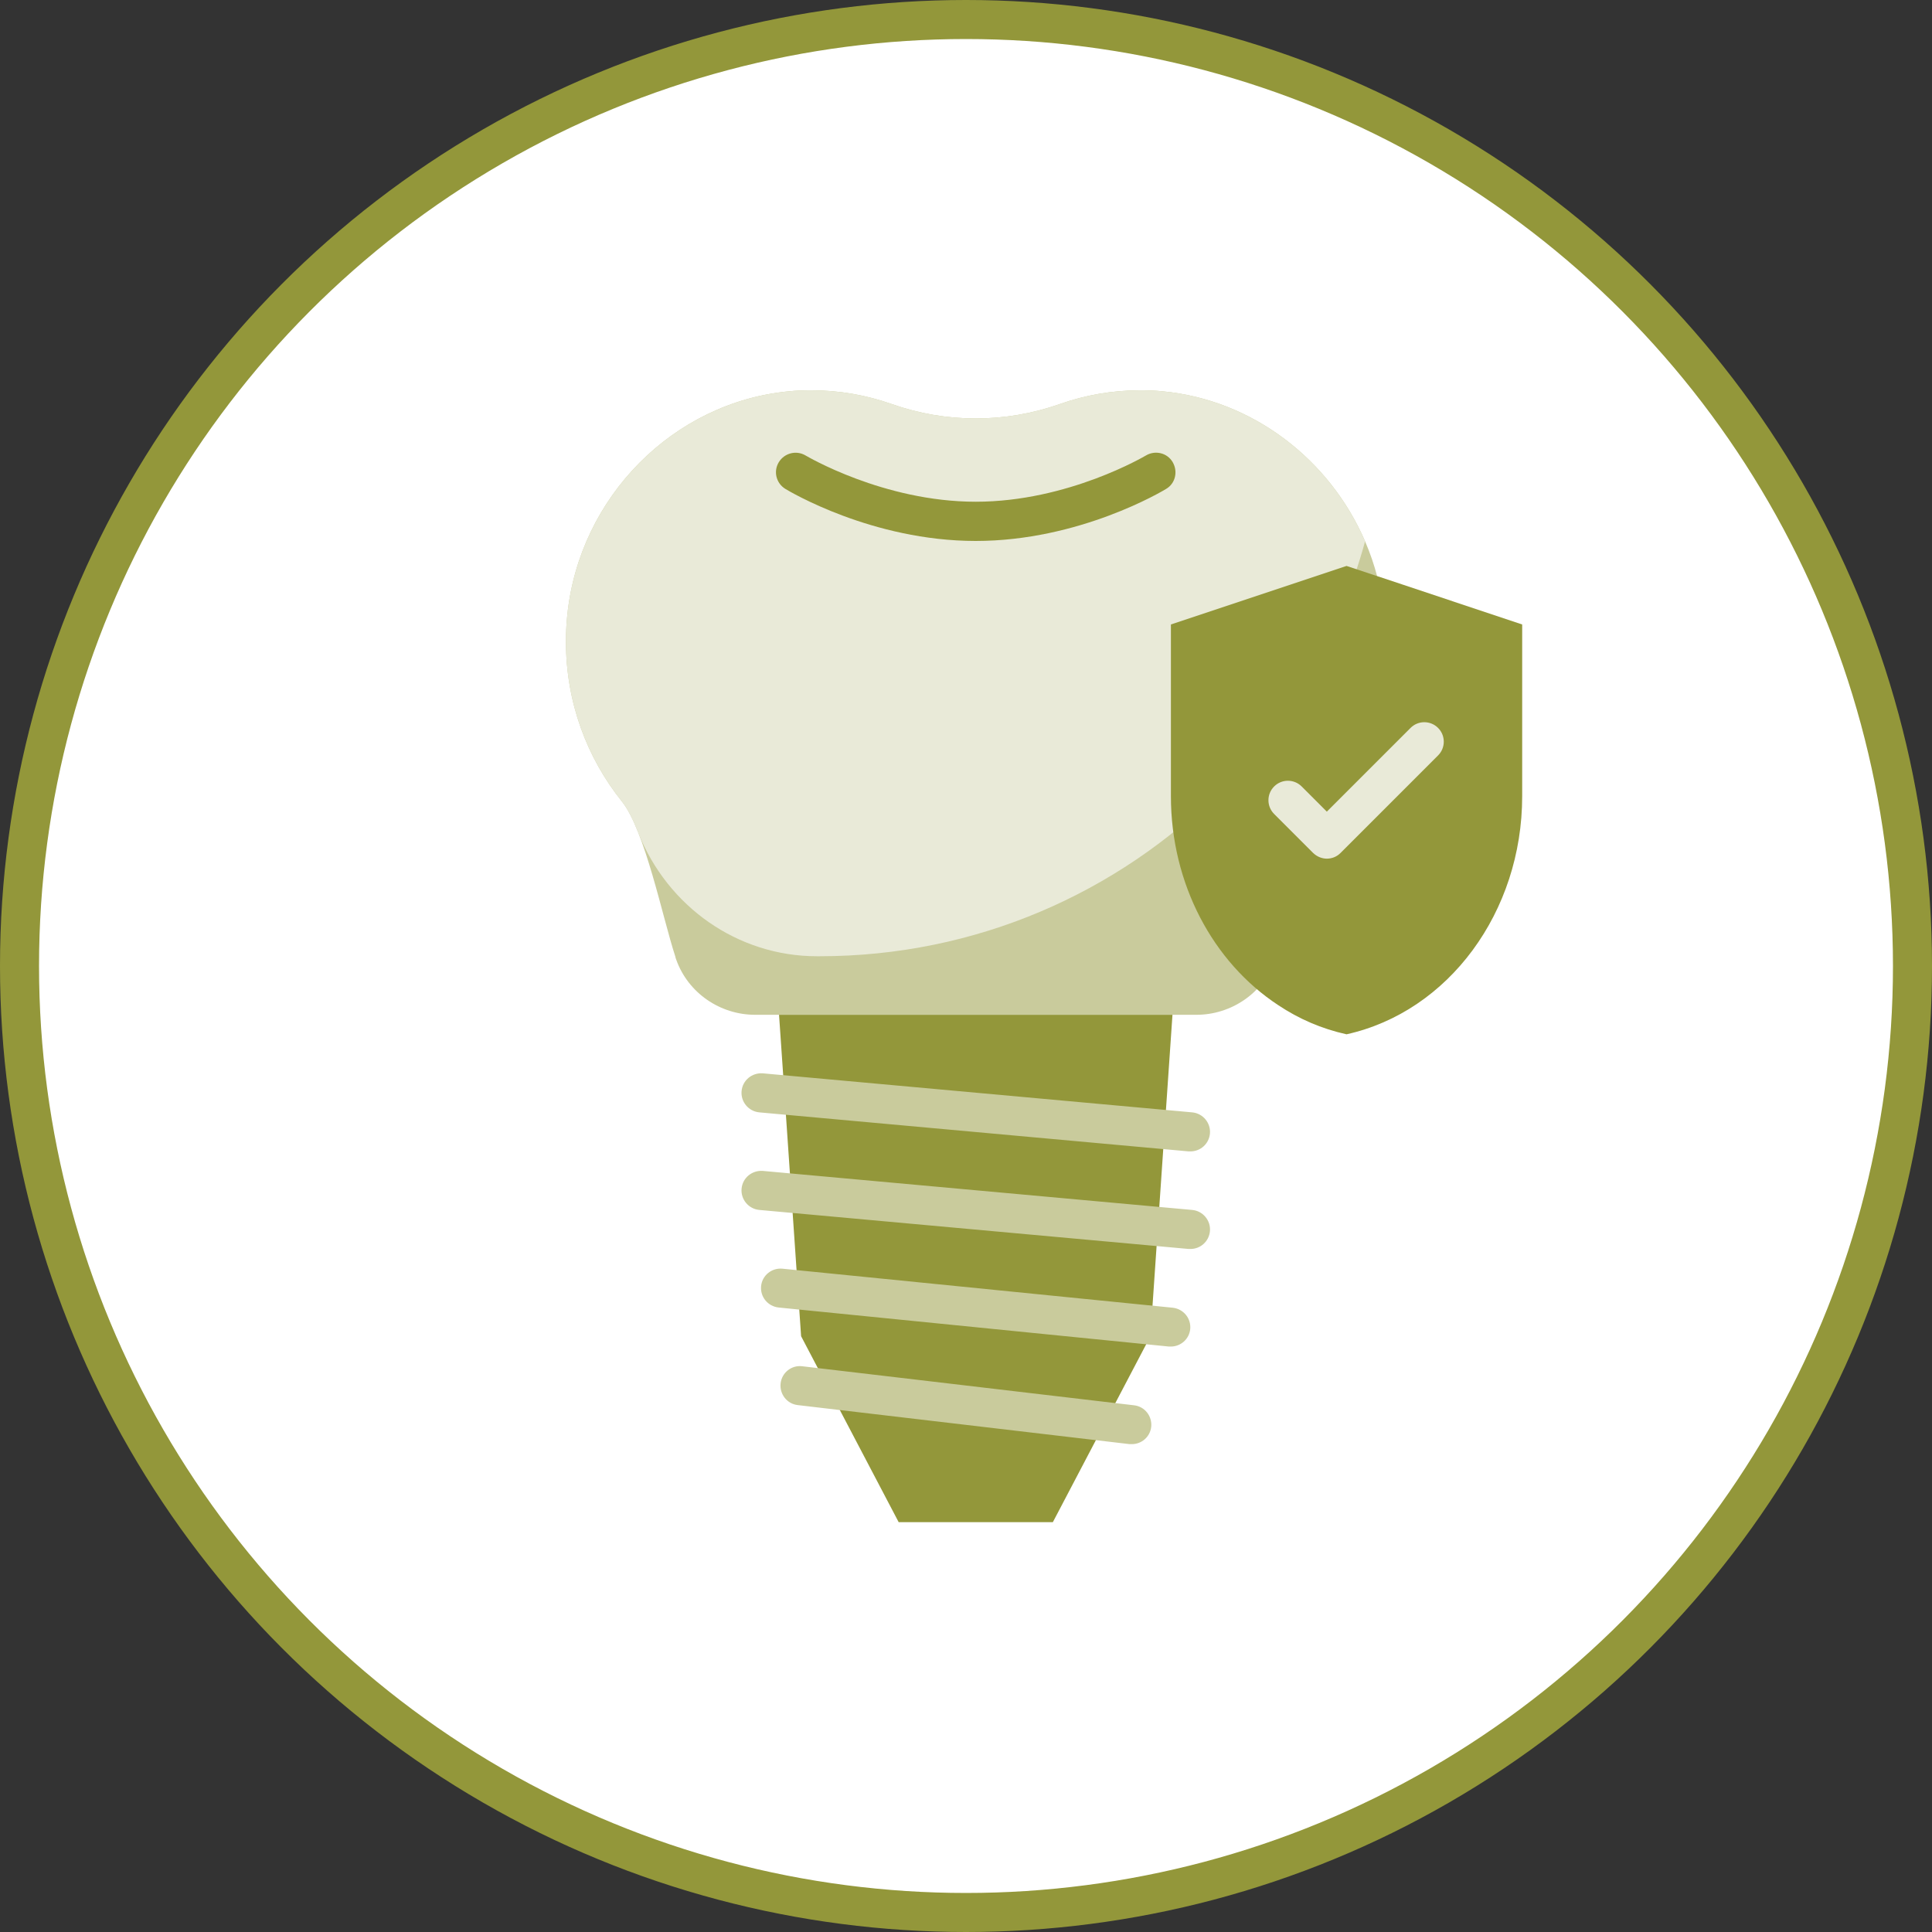
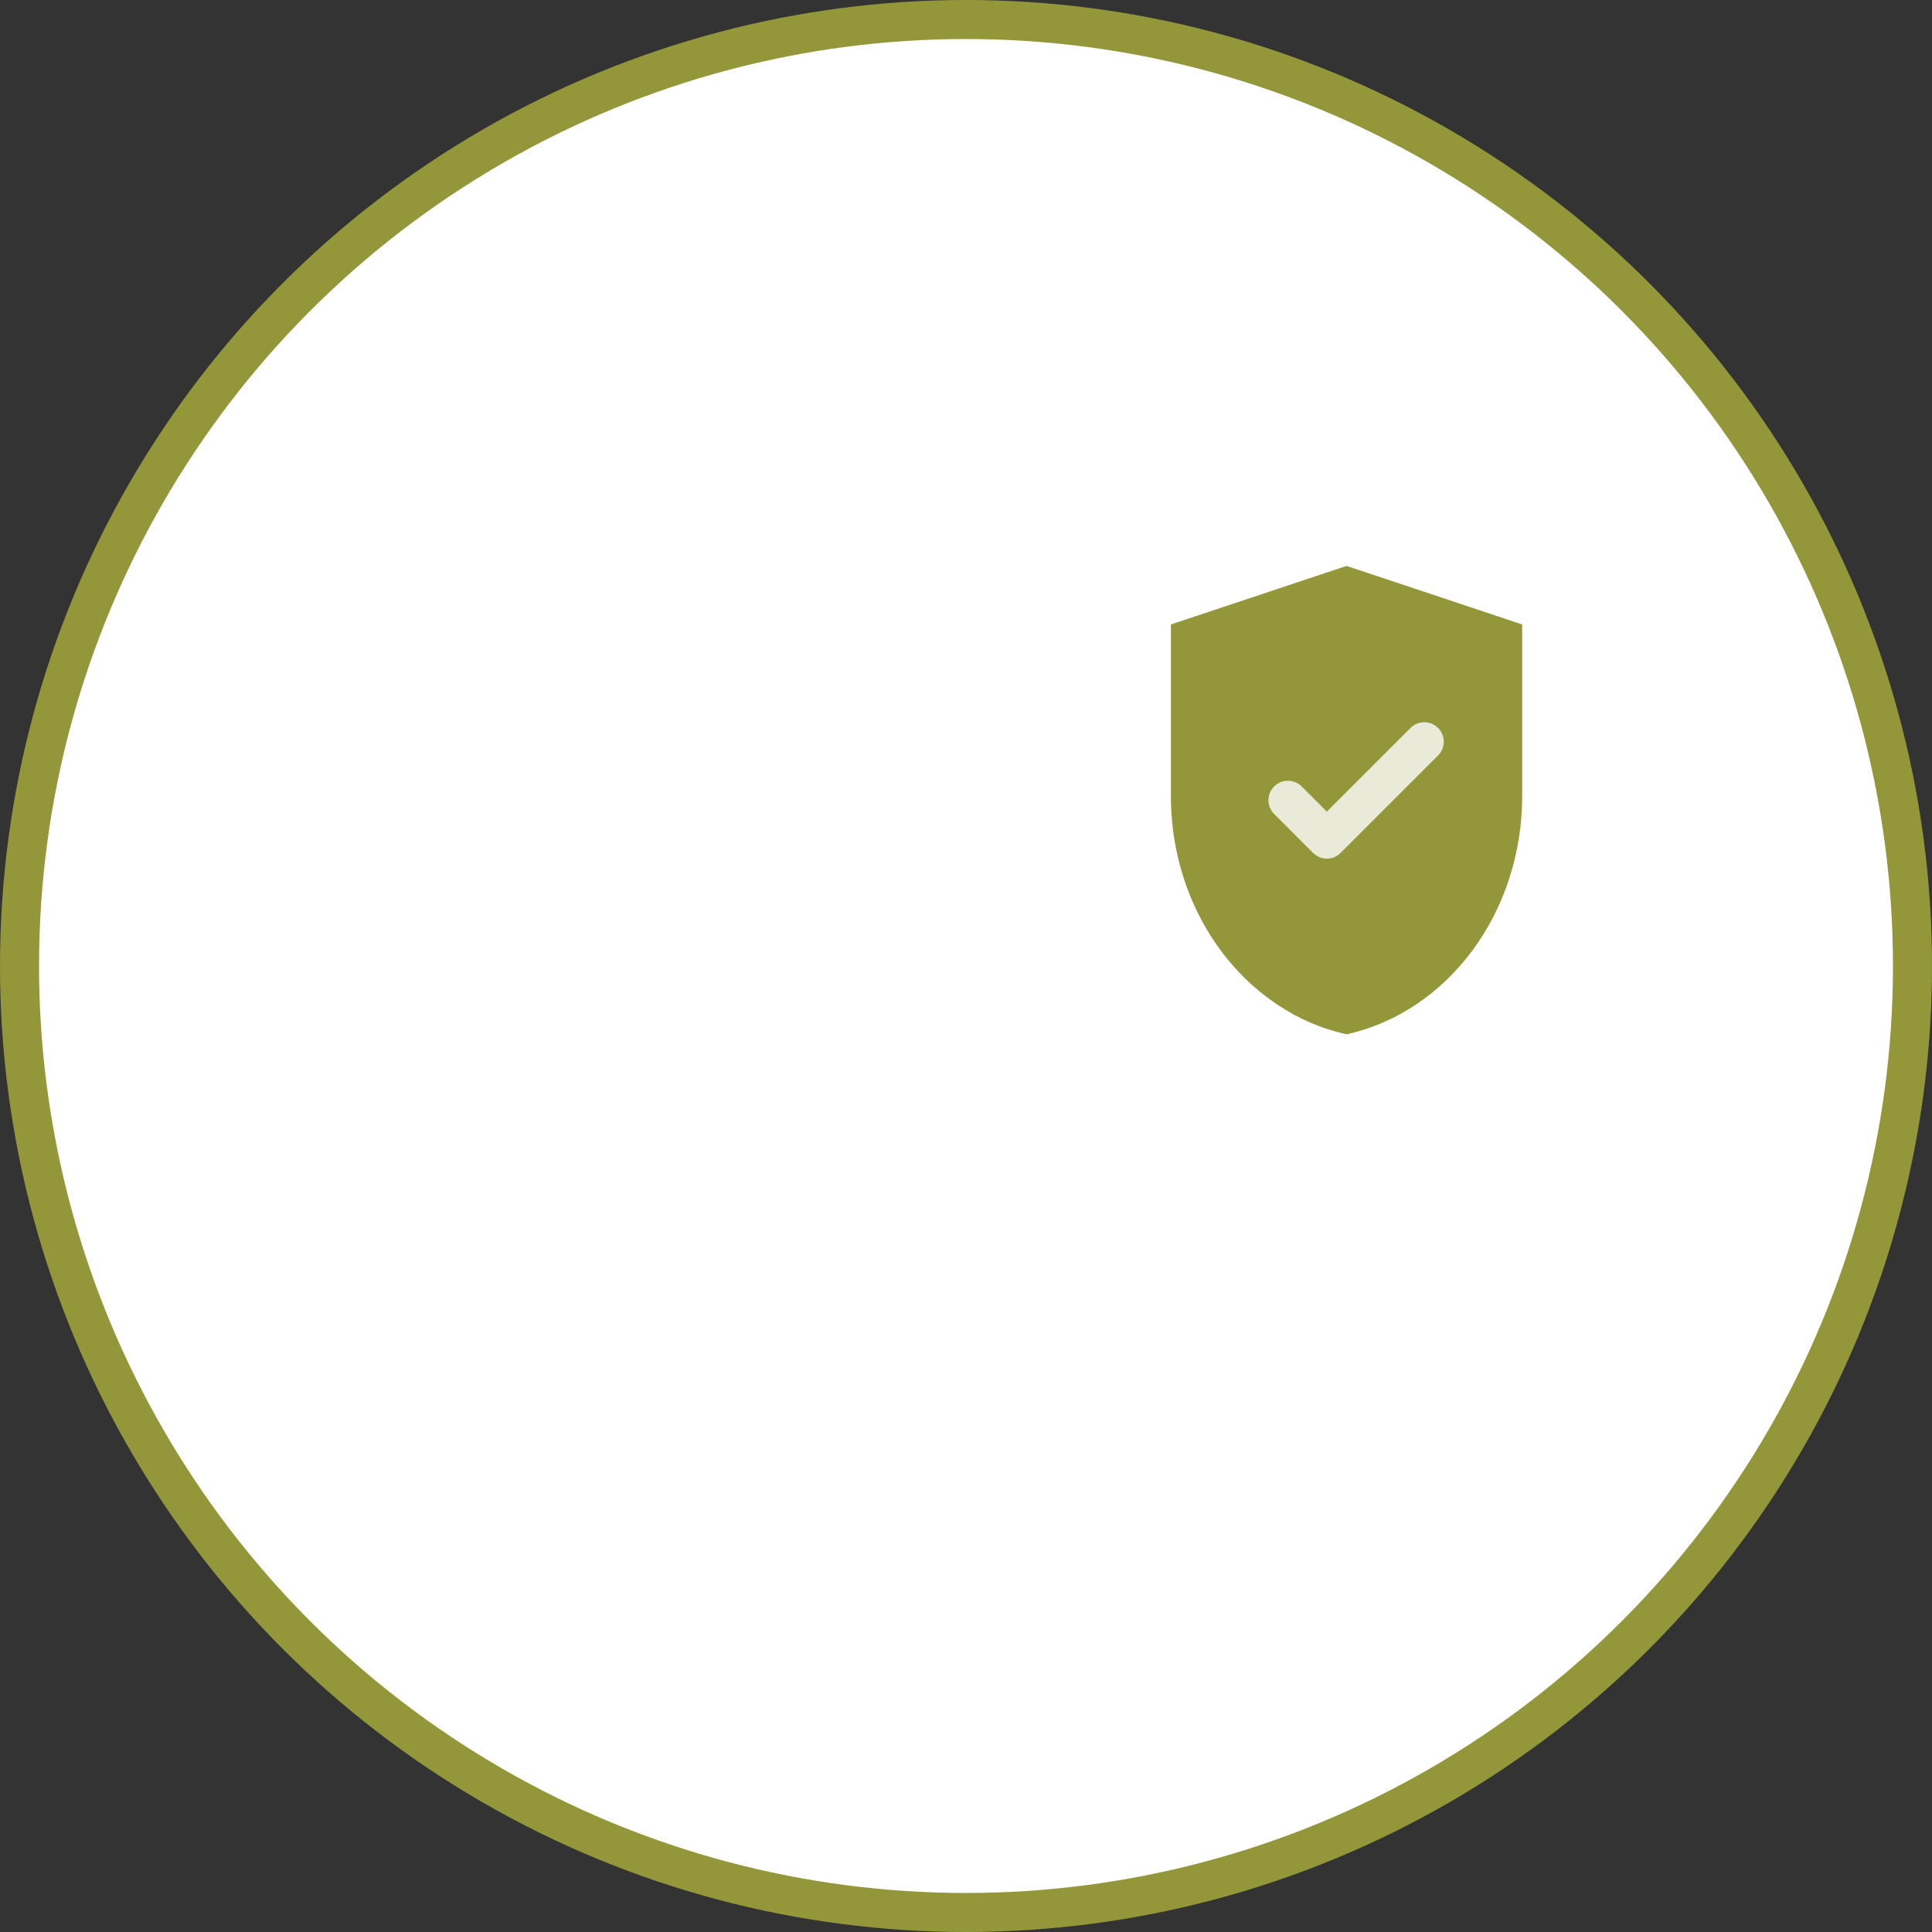
<svg xmlns="http://www.w3.org/2000/svg" width="99" height="99" viewBox="0 0 99 99" fill="none">
  <rect x="0" y="0" width="99" height="99" fill="#333333" stroke="none" />
  <circle cx="49.5" cy="49.5" r="48.5" fill="white" stroke="#93973A" stroke-width="2" />
  <g clip-path="url(#clip0_8_143)">
    <path d="M68.13 41.07C66.91 42.59 65.99 47.32 65.35 49.17C64.74 50.89 63.09 52 61.31 52H38.69C36.91 52 35.26 50.89 34.65 49.17C34.63 49.12 34.61 49.06 34.6 49C33.96 47.05 33.05 42.55 31.87 41.07C30.08 38.84 29 35.99 29 32.88C29 32.43 29.02 31.97 29.07 31.51C29.69 25.46 34.52 20.6 40.44 20.05C40.82 20.01 41.2 20 41.58 20C43.02 20 44.4 20.25 45.68 20.7C48.49 21.69 51.51 21.69 54.32 20.7C55.6 20.25 56.98 20 58.42 20C58.8 20 59.18 20.01 59.56 20.05C64.18 20.48 68.14 23.54 69.95 27.74C70.46 28.92 70.79 30.18 70.93 31.51C71.3 35.15 70.18 38.52 68.13 41.07Z" fill="#C9CB9C" />
-     <path d="M69.95 27.74C68.61 32.64 66 37.02 62.51 40.51C57.26 45.76 50.01 49 42 49H41.86C37.79 49 34.2 46.45 32.7 42.66C32.44 42 32.16 41.44 31.87 41.07C30.08 38.84 29 35.99 29 32.88C29 32.43 29.02 31.97 29.07 31.51C29.69 25.46 34.52 20.6 40.44 20.05C40.82 20.01 41.2 20 41.58 20C43.02 20 44.4 20.25 45.68 20.7C48.48 21.69 51.52 21.69 54.32 20.7C55.6 20.25 56.98 20 58.42 20C58.8 20 59.18 20.01 59.56 20.05C64.18 20.48 68.14 23.54 69.95 27.74Z" fill="#E9EAD8" />
    <path d="M50 27.72C44.68 27.72 40.42 25.16 40.24 25.05C39.77 24.76 39.62 24.15 39.91 23.68C40.2 23.21 40.81 23.06 41.28 23.34C41.32 23.36 45.26 25.71 50 25.71C54.74 25.71 58.68 23.36 58.72 23.34C59.19 23.06 59.81 23.2 60.09 23.68C60.37 24.16 60.23 24.77 59.76 25.05C59.58 25.16 55.32 27.72 50 27.72Z" fill="#93973A" />
    <path d="M53.95 78H46.05L41.05 68.47L39.92 52H60.08L58.95 68.47L53.95 78Z" fill="#93973A" />
-     <path d="M61 59C61 59 60.94 59 60.91 59L38.91 57C38.36 56.95 37.95 56.46 38 55.91C38.05 55.36 38.53 54.96 39.09 55L61.09 57C61.64 57.05 62.05 57.54 62 58.09C61.95 58.61 61.52 59 61 59Z" fill="#C9CB9C" />
-     <path d="M61 64C61 64 60.94 64 60.91 64L38.91 62C38.36 61.95 37.95 61.46 38 60.91C38.05 60.36 38.53 59.96 39.09 60L61.09 62C61.64 62.05 62.05 62.54 62 63.09C61.95 63.61 61.52 64 61 64Z" fill="#C9CB9C" />
-     <path d="M60 69C60 69 59.93 69 59.9 69L39.9 67C39.35 66.94 38.95 66.46 39 65.91C39.05 65.36 39.54 64.96 40.09 65.01L60.09 67.01C60.64 67.07 61.04 67.55 60.99 68.1C60.94 68.62 60.5 69 60 69Z" fill="#C9CB9C" />
-     <path d="M58 74C58 74 57.92 74 57.88 74L40.88 72C40.33 71.94 39.94 71.44 40 70.89C40.06 70.34 40.56 69.94 41.11 70.01L58.11 72.01C58.66 72.07 59.05 72.57 58.99 73.12C58.93 73.63 58.5 74 58 74Z" fill="#C9CB9C" />
+     <path d="M61 59C61 59 60.94 59 60.91 59L38.91 57C38.36 56.95 37.95 56.46 38 55.91C38.05 55.36 38.53 54.96 39.09 55L61.09 57C61.64 57.05 62.05 57.54 62 58.09Z" fill="#C9CB9C" />
  </g>
  <g clip-path="url(#clip1_8_143)">
    <path d="M78 32V40.8C78 46.73 74.23 51.84 69 53C67.73 52.72 66.55 52.21 65.49 51.5C62.16 49.31 60 45.29 60 40.8V32L69 29L71.89 29.96L78 32Z" fill="#93973A" />
    <path d="M68 44C67.74 44 67.49 43.9 67.29 43.71L65.29 41.71C64.9 41.32 64.9 40.69 65.29 40.3C65.68 39.91 66.31 39.91 66.7 40.3L67.99 41.59L72.28 37.3C72.67 36.91 73.3 36.91 73.69 37.3C74.08 37.69 74.08 38.32 73.69 38.71L68.69 43.71C68.49 43.91 68.24 44 67.98 44H68Z" fill="#E9EAD8" />
  </g>
  <defs>
    <clipPath id="clip0_8_143">
-       <rect width="42" height="58" fill="white" transform="translate(29 20)" />
-     </clipPath>
+       </clipPath>
    <clipPath id="clip1_8_143">
      <rect width="18" height="24" fill="white" transform="translate(60 29)" />
    </clipPath>
  </defs>
</svg>